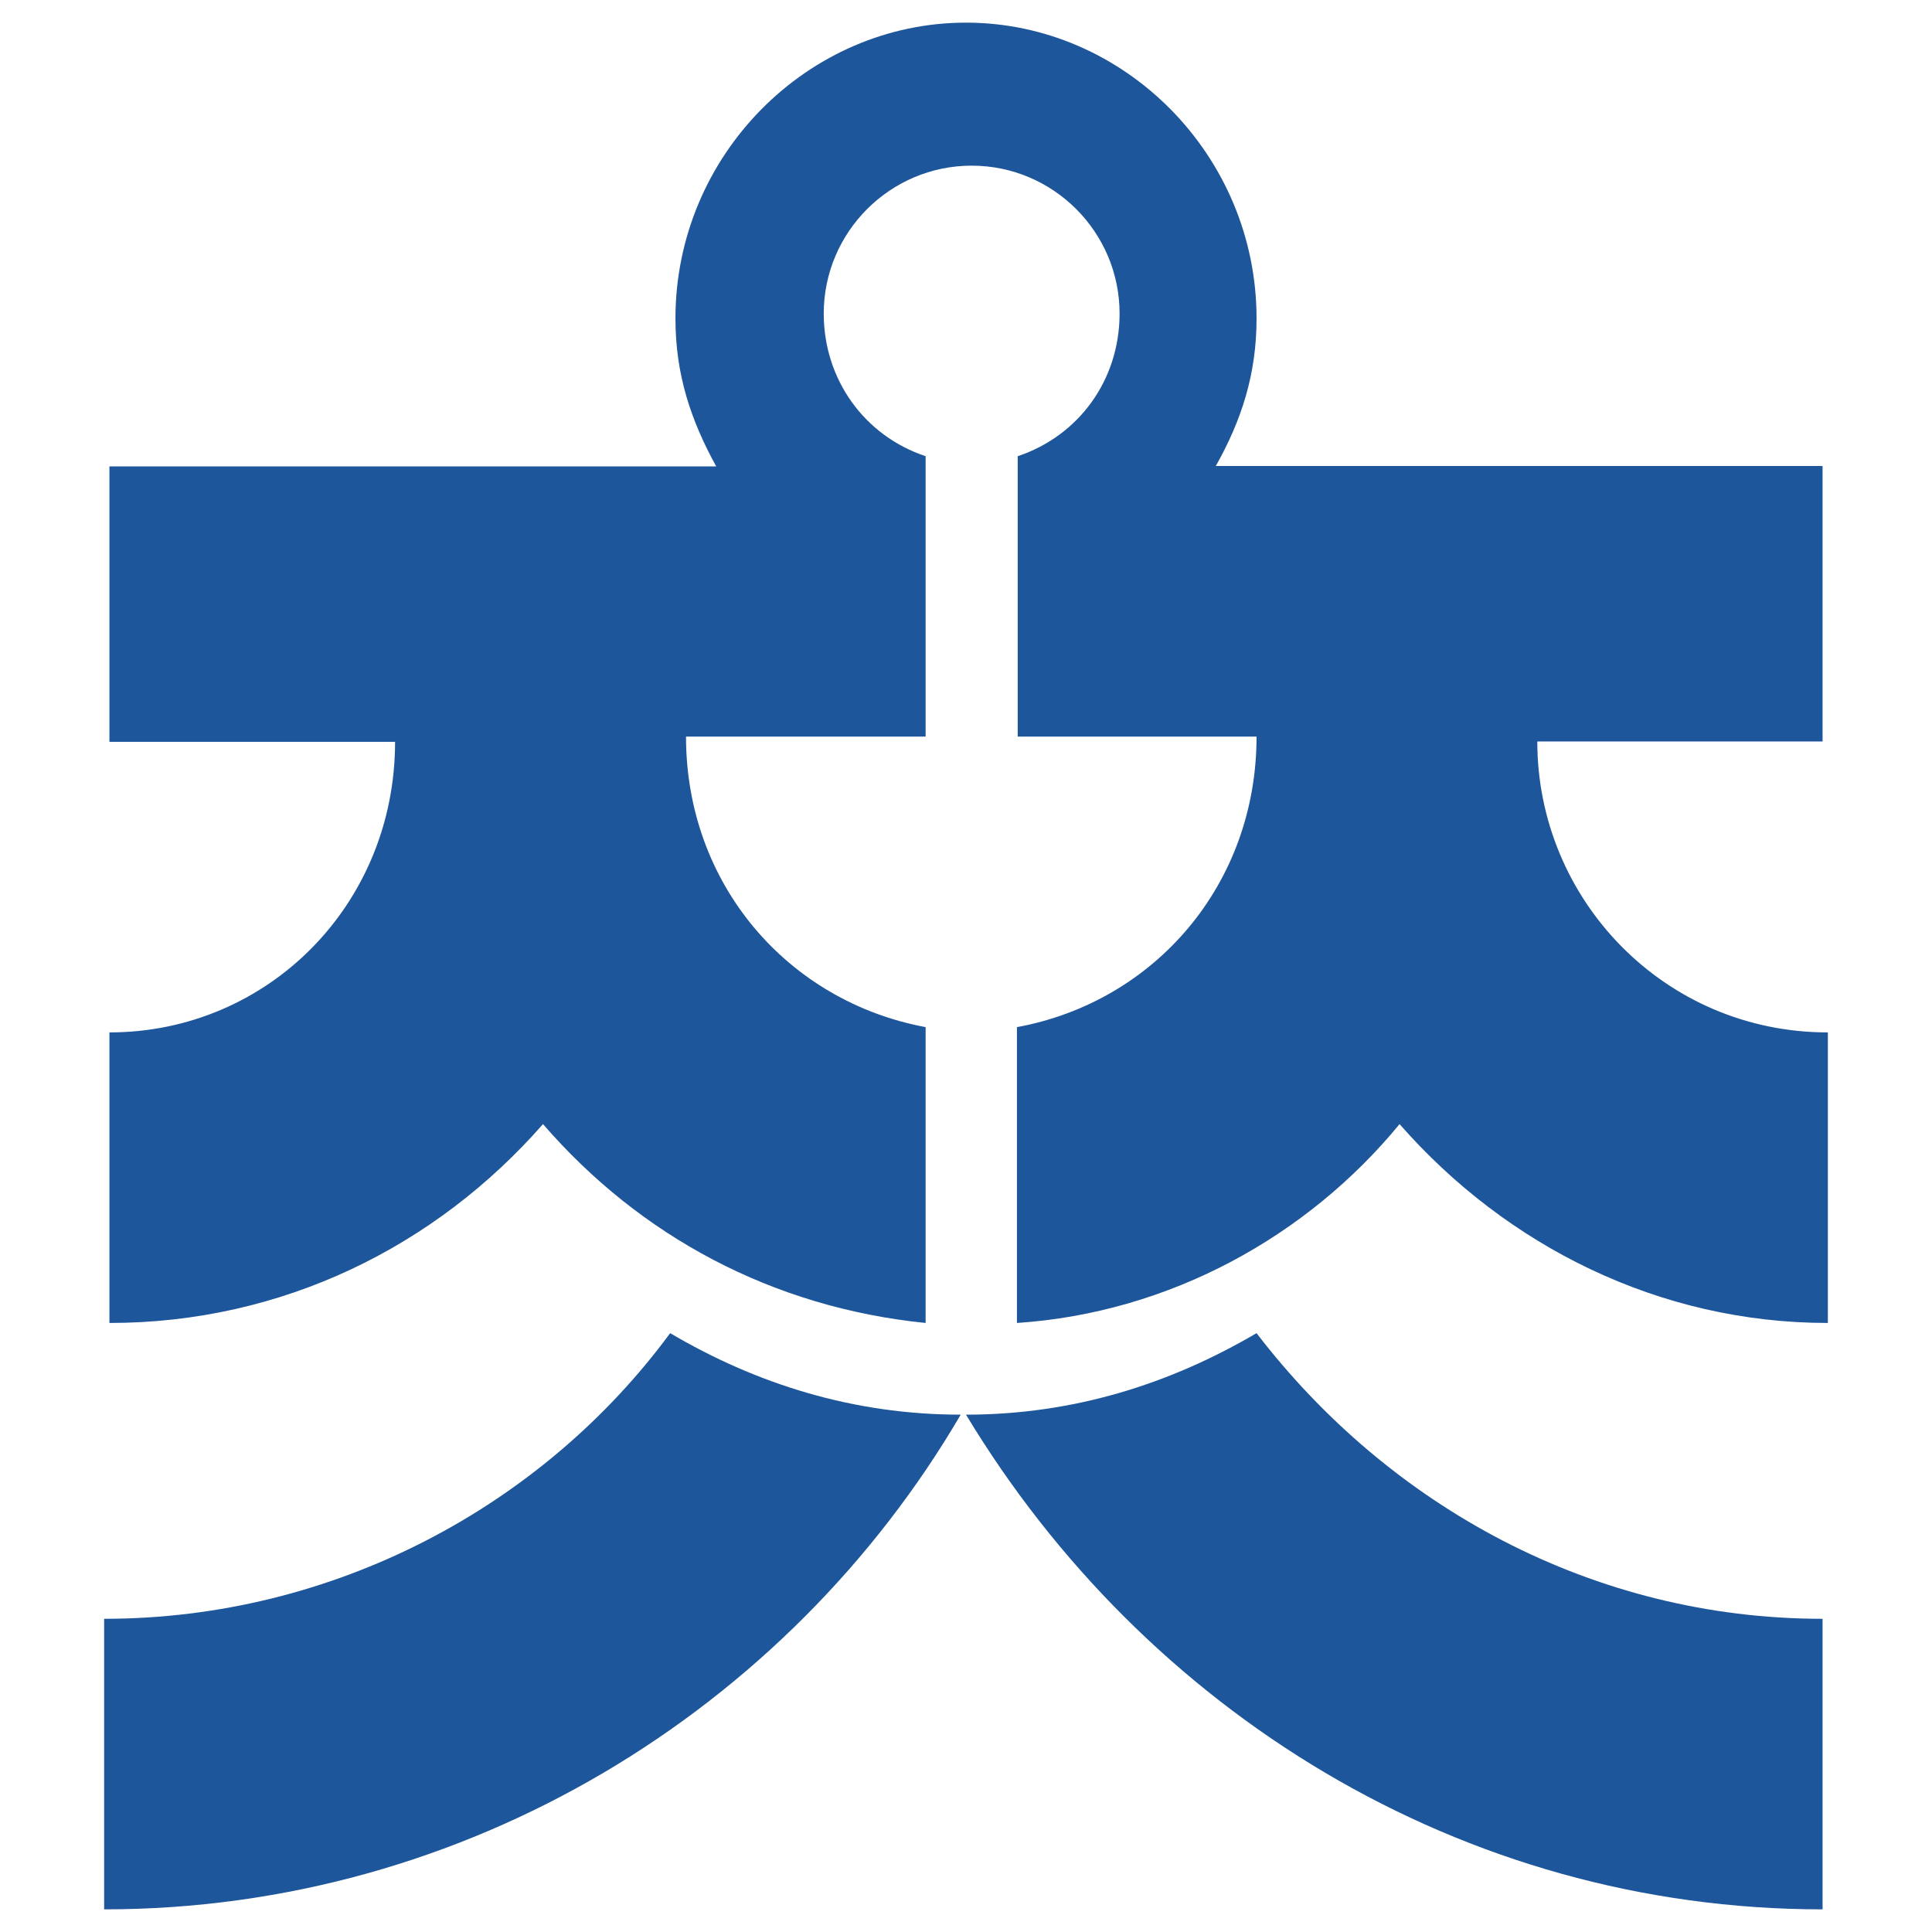
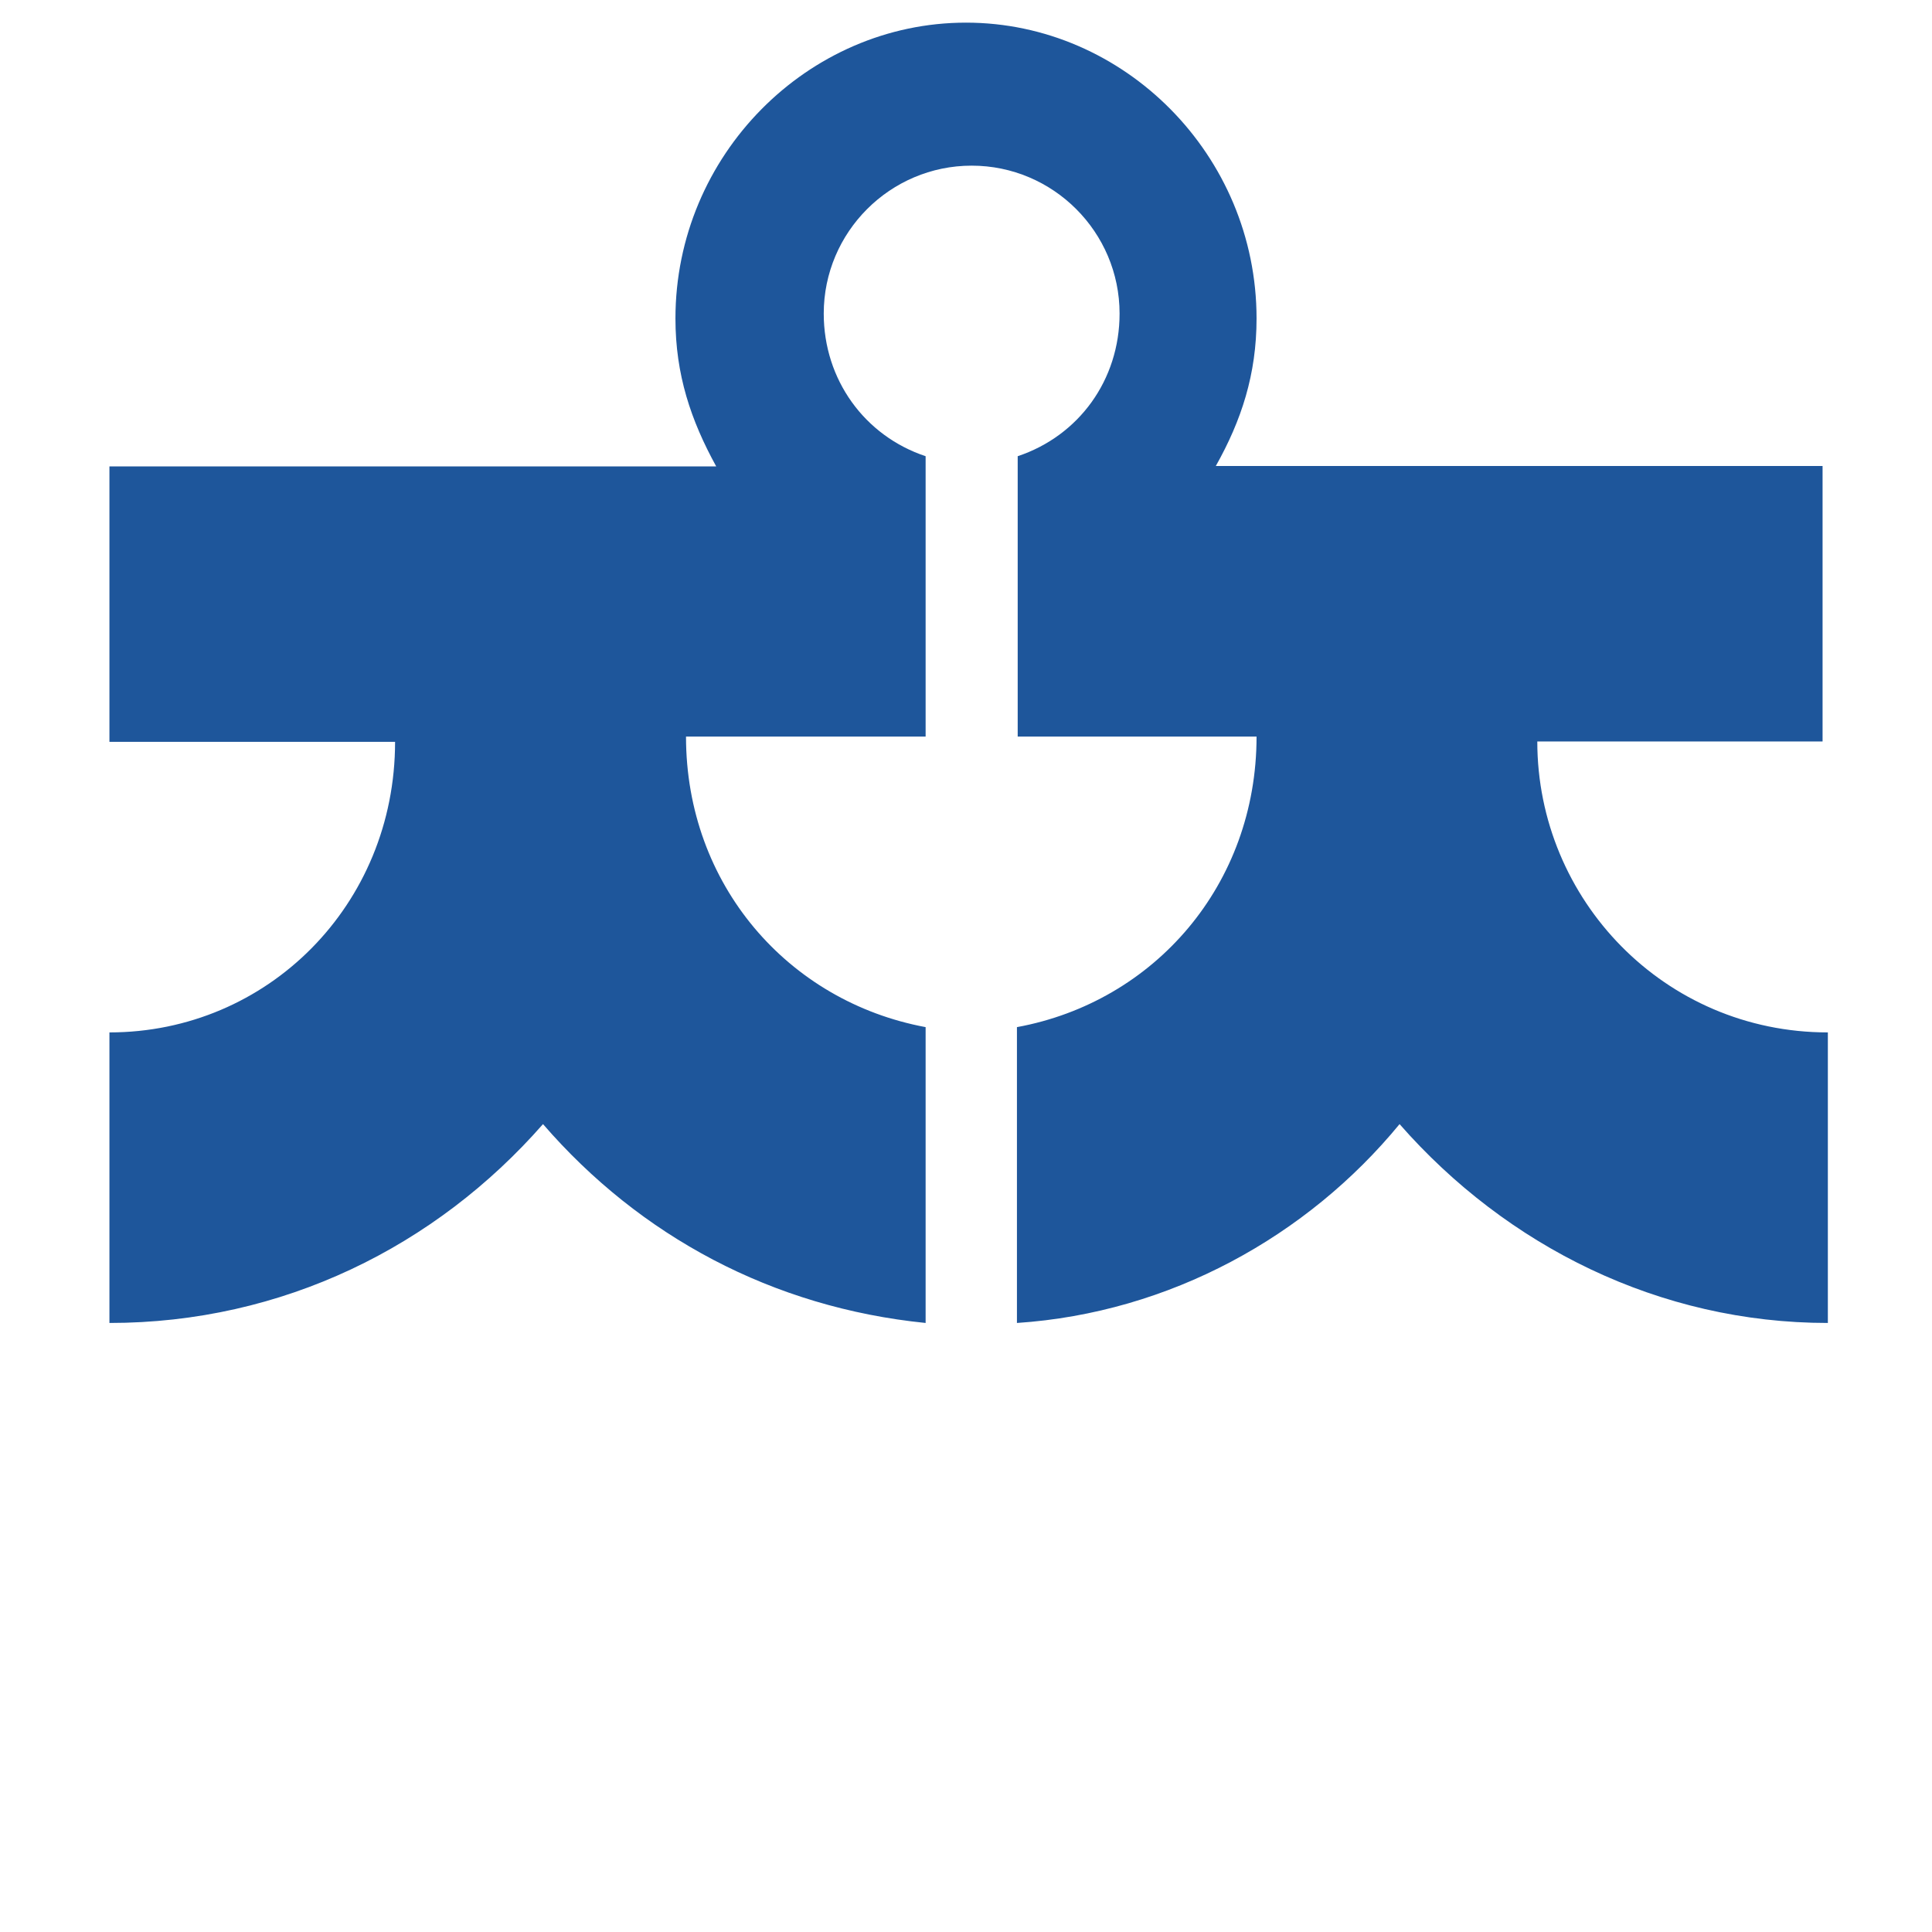
<svg xmlns="http://www.w3.org/2000/svg" x="0px" y="0px" width="500px" height="500px" viewBox="0 0 512 512">
  <g id="rw-transportation-bureau-city-of-nagoya-o.svg">
    <g>
-       <path fill="#1E569B" d="M333,353.3c-23,13.5-48.6,21.6-77,21.6C303.3,453.3,387.1,506,483,506v-77     C422.2,429,368.2,399.2,333,353.3" />
-       <path fill="#1E569B" d="M27.6,429v77c95.9,0,181.1-52.7,227-131.1c-28.4,0-54.1-8.1-77-21.6C143.8,399.2,88.4,429,27.6,429" />
      <path fill="#1E569B" d="M407.4,196.5H483v-73H322.2C329,111.4,333,99.2,333,84.4C333,41.1,297.9,6,256,6s-77,35.1-77,78.4     c0,14.9,4.1,27,10.8,39.2H29v73h75.7c0,43.2-33.8,77-75.7,77v77c45.9,0,86.5-20.3,114.9-52.7c25.7,29.7,60.8,48.6,101.4,52.7     v-78.4c-36.5-6.8-63.5-37.8-63.5-77h63.5v-74.3c-16.2-5.4-27-20.3-27-37.8c0-21.6,17.6-39.2,39.2-39.2s39.2,17.6,39.2,39.2     c0,17.6-10.8,32.4-27,37.8v74.3H333c0,39.2-27,70.3-63.5,77v78.4c40.5-2.7,77-23,101.4-52.7c28.4,32.4,68.9,52.7,113.5,52.7v-77     C441.1,273.6,407.4,238.4,407.4,196.5" />
    </g>
  </g>
</svg>